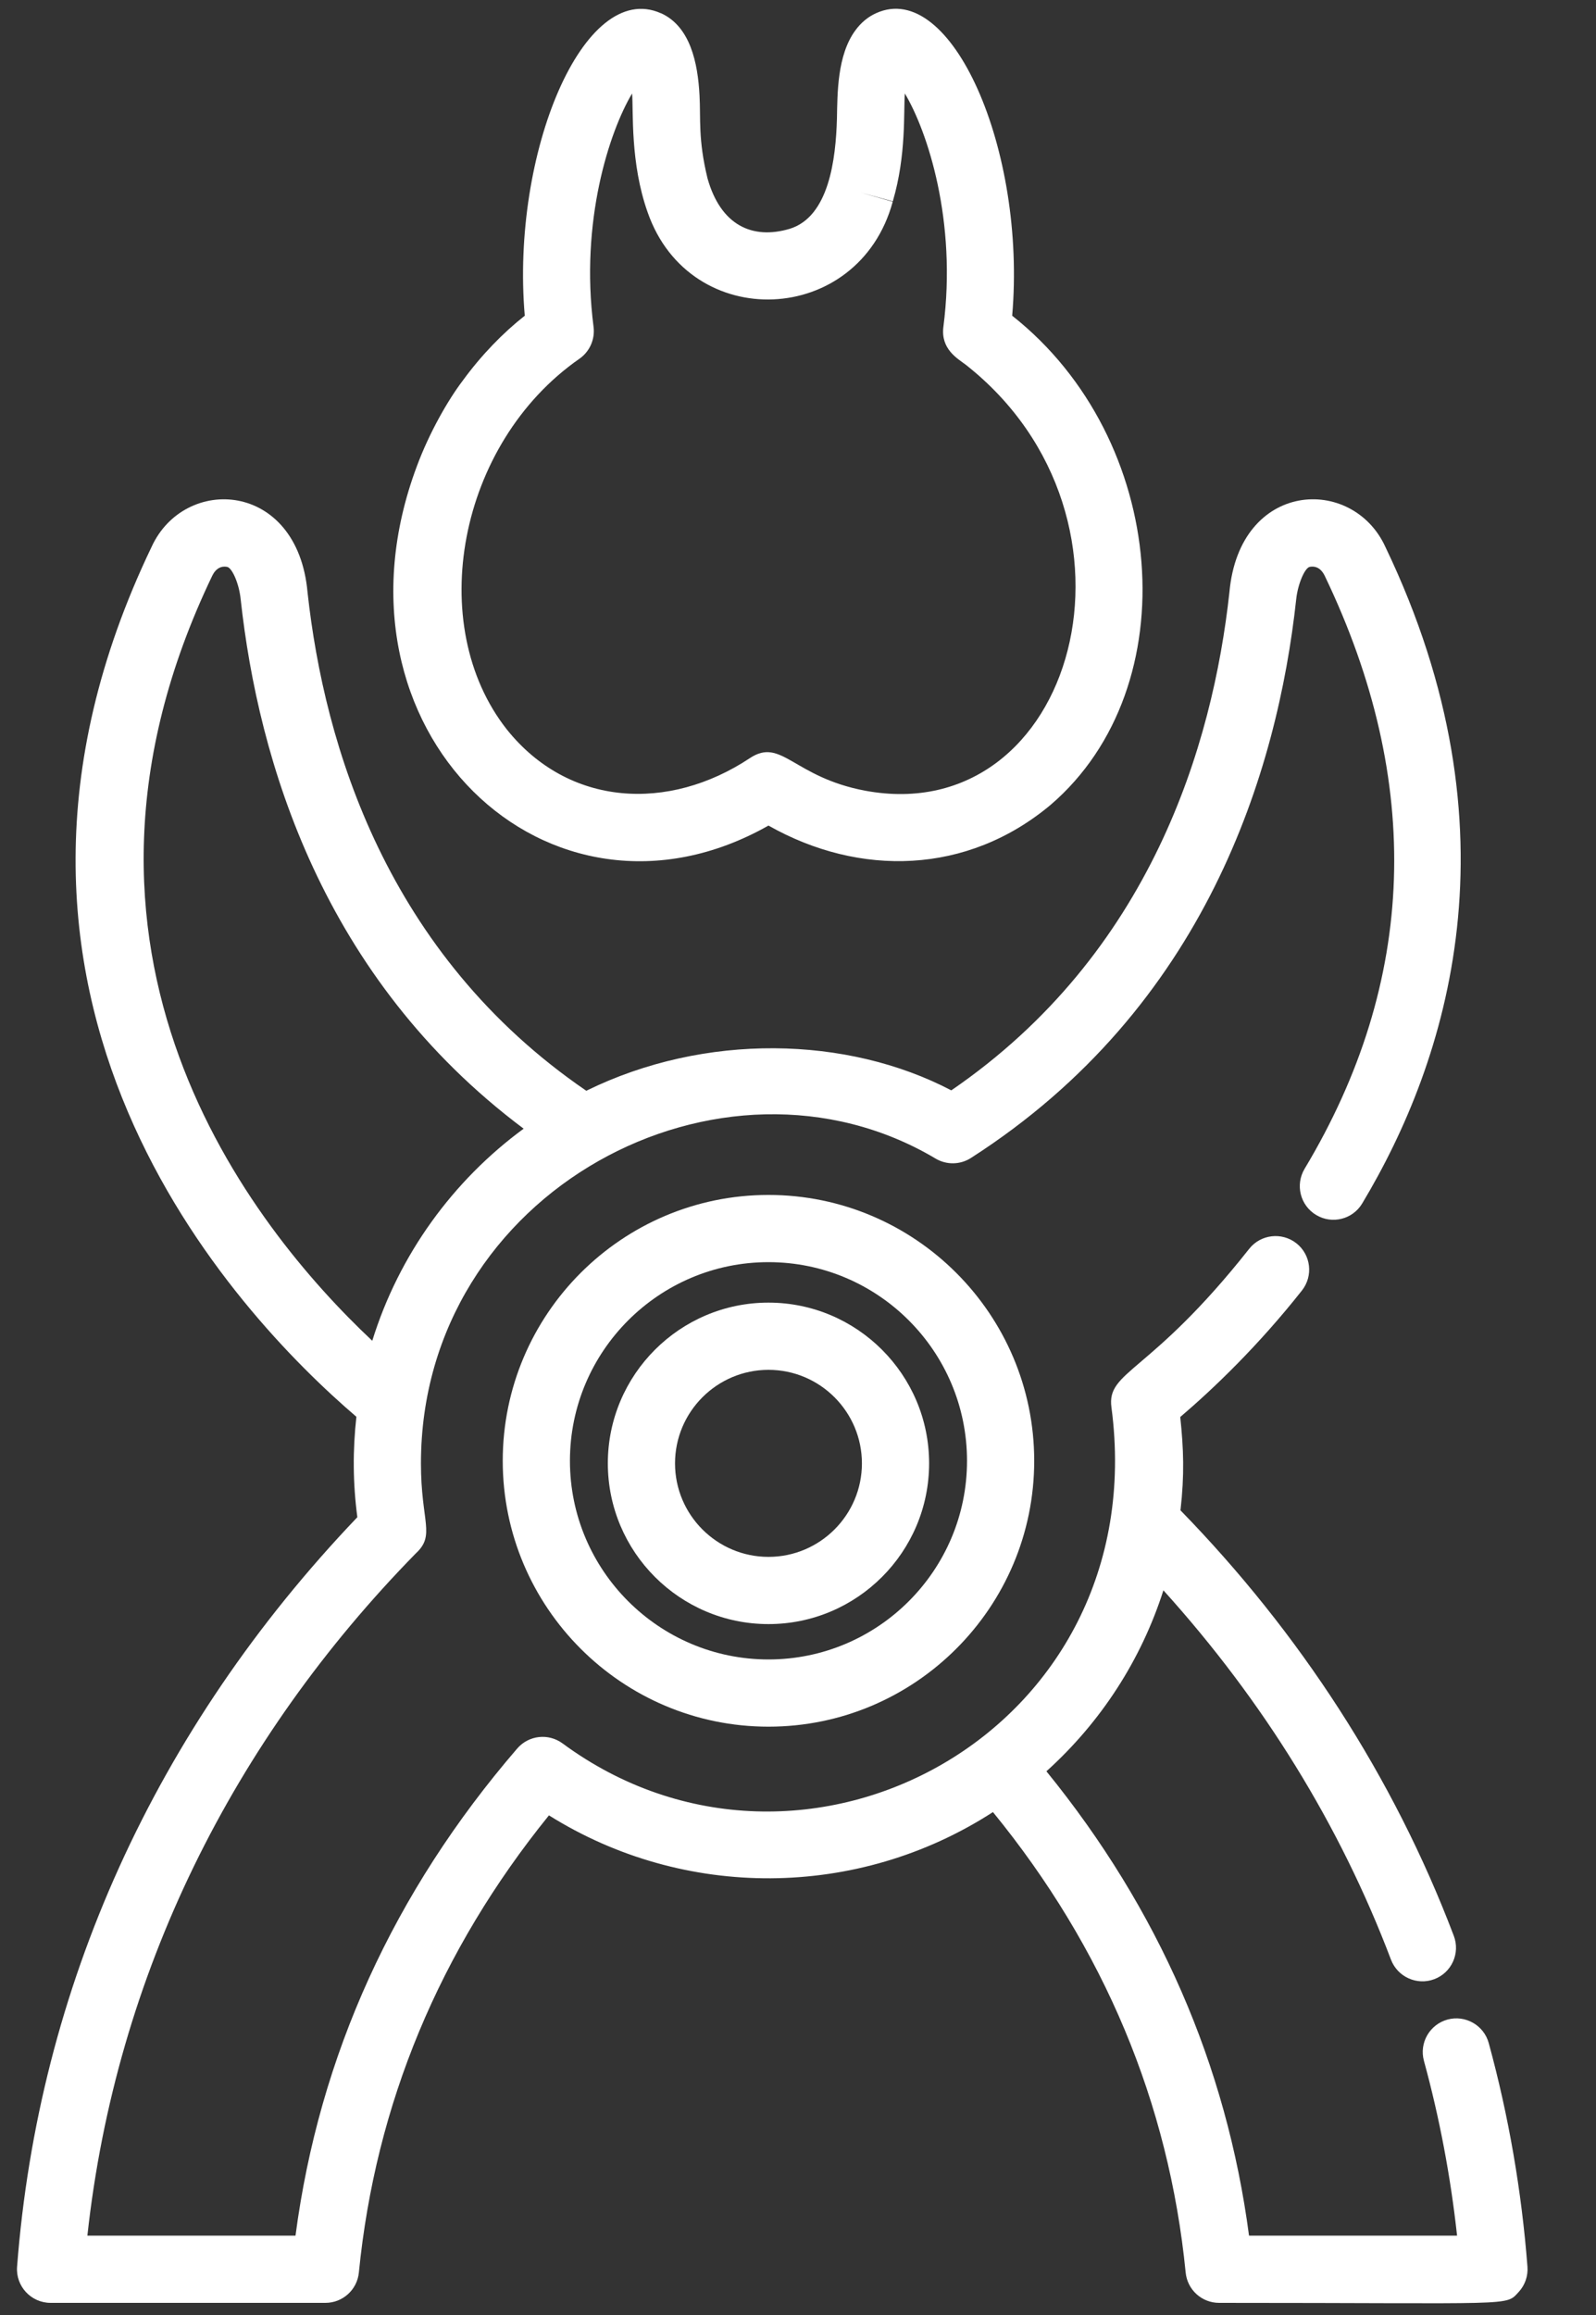
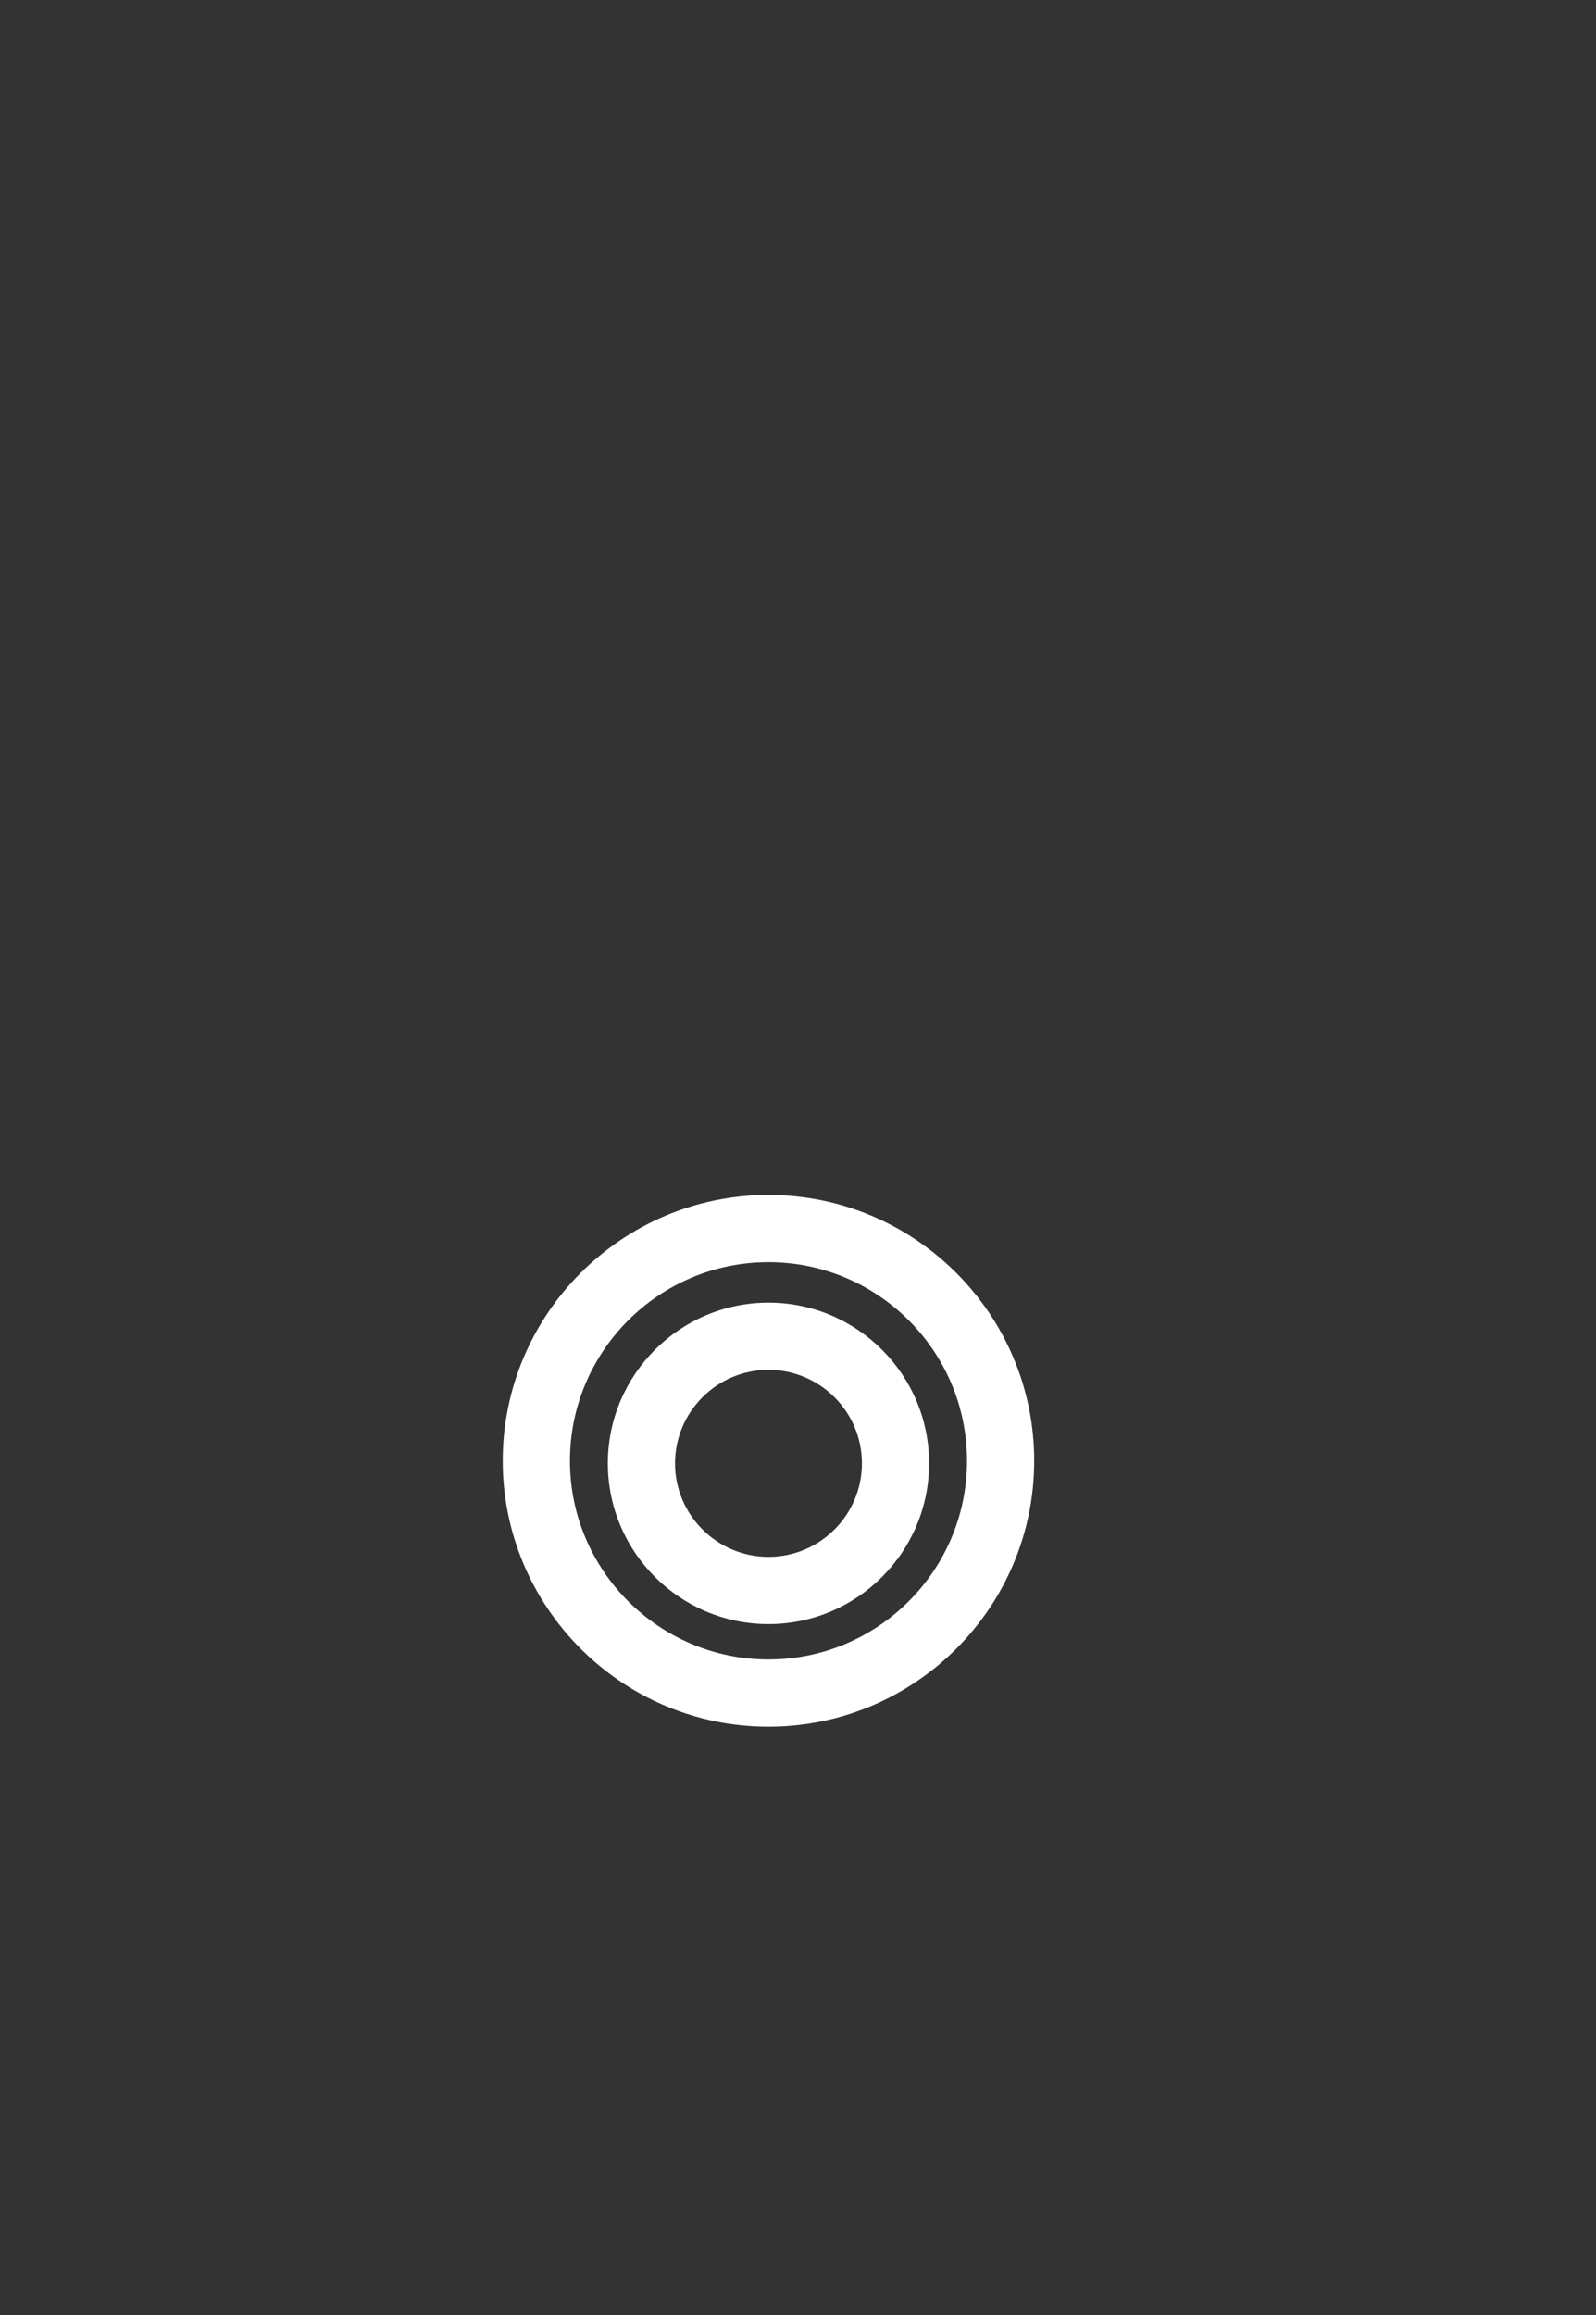
<svg xmlns="http://www.w3.org/2000/svg" width="20" height="29" viewBox="0 0 20 29" fill="none">
  <rect x="0" y="0" width="20" height="29" fill="#333333" stroke="none" />
-   <path d="M9.63 10.342C10.77 10.987 12.12 10.958 13.165 10.083C14.89 8.604 14.637 5.496 12.684 3.955C12.863 1.878 11.923 -0.264 10.979 0.165V0.165C10.88 0.209 10.789 0.283 10.717 0.383L10.717 0.383C10.491 0.692 10.494 1.17 10.488 1.484C10.474 1.997 10.387 2.717 9.894 2.867C9.429 3.004 9.032 2.824 8.866 2.234C8.747 1.746 8.782 1.488 8.766 1.196C8.745 0.792 8.652 0.332 8.282 0.165V0.166C7.313 -0.266 6.401 1.922 6.576 3.955C6.304 4.169 6.031 4.449 5.796 4.772L5.799 4.768C5.616 5.008 5.38 5.419 5.224 5.84C3.984 9.149 6.881 11.897 9.63 10.342ZM7.261 4.494C7.39 4.404 7.458 4.25 7.438 4.094C7.267 2.773 7.636 1.648 7.921 1.171C7.939 1.392 7.895 2.039 8.116 2.66C8.645 4.179 10.761 4.093 11.187 2.527L10.782 2.411L11.188 2.522C11.36 1.939 11.321 1.397 11.339 1.171C11.624 1.648 11.993 2.773 11.822 4.094C11.786 4.375 12.002 4.493 12.102 4.569C14.557 6.501 13.474 10.394 10.841 9.905C9.94 9.735 9.794 9.234 9.397 9.497C8.38 10.172 7.129 10.108 6.353 9.14C5.319 7.832 5.736 5.555 7.261 4.494Z" fill="white" />
  <path d="M9.63 14.969C7.794 14.969 6.3 16.463 6.3 18.3C6.3 20.136 7.794 21.63 9.63 21.63C11.466 21.63 12.96 20.136 12.96 18.3C12.96 16.463 11.466 14.969 9.63 14.969ZM9.63 20.788C8.258 20.788 7.142 19.672 7.142 18.3C7.142 16.927 8.258 15.811 9.63 15.811C11.002 15.811 12.118 16.927 12.118 18.3C12.118 19.672 11.002 20.788 9.63 20.788Z" fill="white" />
  <path d="M9.63 16.318C8.52 16.318 7.617 17.221 7.617 18.331C7.617 19.442 8.52 20.345 9.63 20.345C10.74 20.345 11.643 19.442 11.643 18.331C11.643 17.221 10.74 16.318 9.63 16.318ZM9.63 19.503C8.984 19.503 8.459 18.977 8.459 18.332C8.459 17.686 8.984 17.16 9.63 17.16C10.276 17.16 10.801 17.686 10.801 18.332C10.801 18.977 10.276 19.503 9.63 19.503Z" fill="white" />
-   <path d="M19.141 28.395C19.068 27.447 18.905 26.504 18.656 25.594C18.595 25.37 18.363 25.238 18.139 25.299C17.915 25.361 17.782 25.592 17.844 25.817C18.039 26.53 18.178 27.265 18.259 28.006H15.652C15.37 25.869 14.518 23.916 13.113 22.189C13.798 21.571 14.301 20.792 14.579 19.922C15.834 21.311 16.793 22.866 17.431 24.549C17.514 24.766 17.757 24.875 17.974 24.793C18.191 24.711 18.301 24.468 18.218 24.25C17.461 22.254 16.283 20.449 14.793 18.92C14.844 18.471 14.832 18.146 14.79 17.751C15.207 17.395 15.764 16.863 16.315 16.166C16.459 15.983 16.428 15.719 16.246 15.575C16.063 15.431 15.798 15.462 15.654 15.644C14.408 17.221 13.865 17.168 13.928 17.631C14.465 21.697 10.063 24.06 7.05 21.84C6.872 21.709 6.625 21.737 6.481 21.904C4.933 23.7 4 25.751 3.703 28.006H1.095C1.452 24.731 2.924 21.793 5.211 19.459C5.46 19.229 5.275 19.066 5.275 18.332C5.275 14.915 9.051 12.924 11.725 14.514C11.862 14.595 12.033 14.592 12.167 14.506C15.111 12.619 16.009 9.659 16.243 7.508C16.263 7.316 16.351 7.113 16.413 7.101C16.5 7.085 16.562 7.133 16.6 7.212C17.841 9.796 17.756 12.296 16.348 14.642C16.229 14.842 16.293 15.1 16.493 15.22C16.692 15.34 16.951 15.275 17.07 15.076C18.144 13.286 19.066 10.407 17.361 6.852C16.95 5.95 15.532 6.015 15.406 7.421C15.196 9.337 14.418 11.948 11.921 13.659C10.617 12.976 8.833 12.934 7.347 13.664C4.845 11.953 4.064 9.339 3.854 7.421C3.729 6.021 2.312 5.946 1.899 6.852C-0.804 12.485 2.955 16.455 4.466 17.748C4.419 18.17 4.422 18.584 4.478 19.006C1.939 21.665 0.481 24.908 0.214 28.395C0.195 28.639 0.389 28.848 0.634 28.848H4.078C4.294 28.848 4.476 28.684 4.497 28.468C4.706 26.36 5.507 24.435 6.879 22.741C8.57 23.801 10.745 23.797 12.443 22.7C13.835 24.404 14.647 26.343 14.858 28.468C14.879 28.684 15.06 28.848 15.277 28.848C19.011 28.848 18.863 28.893 19.03 28.713C19.11 28.627 19.15 28.512 19.141 28.395ZM2.66 7.212C2.705 7.119 2.774 7.087 2.846 7.101C2.907 7.112 2.996 7.307 3.016 7.508C3.236 9.524 4.038 12.25 6.562 14.139C5.676 14.789 4.999 15.718 4.665 16.796C3.146 15.368 0.397 11.924 2.66 7.212Z" fill="white" />
</svg>